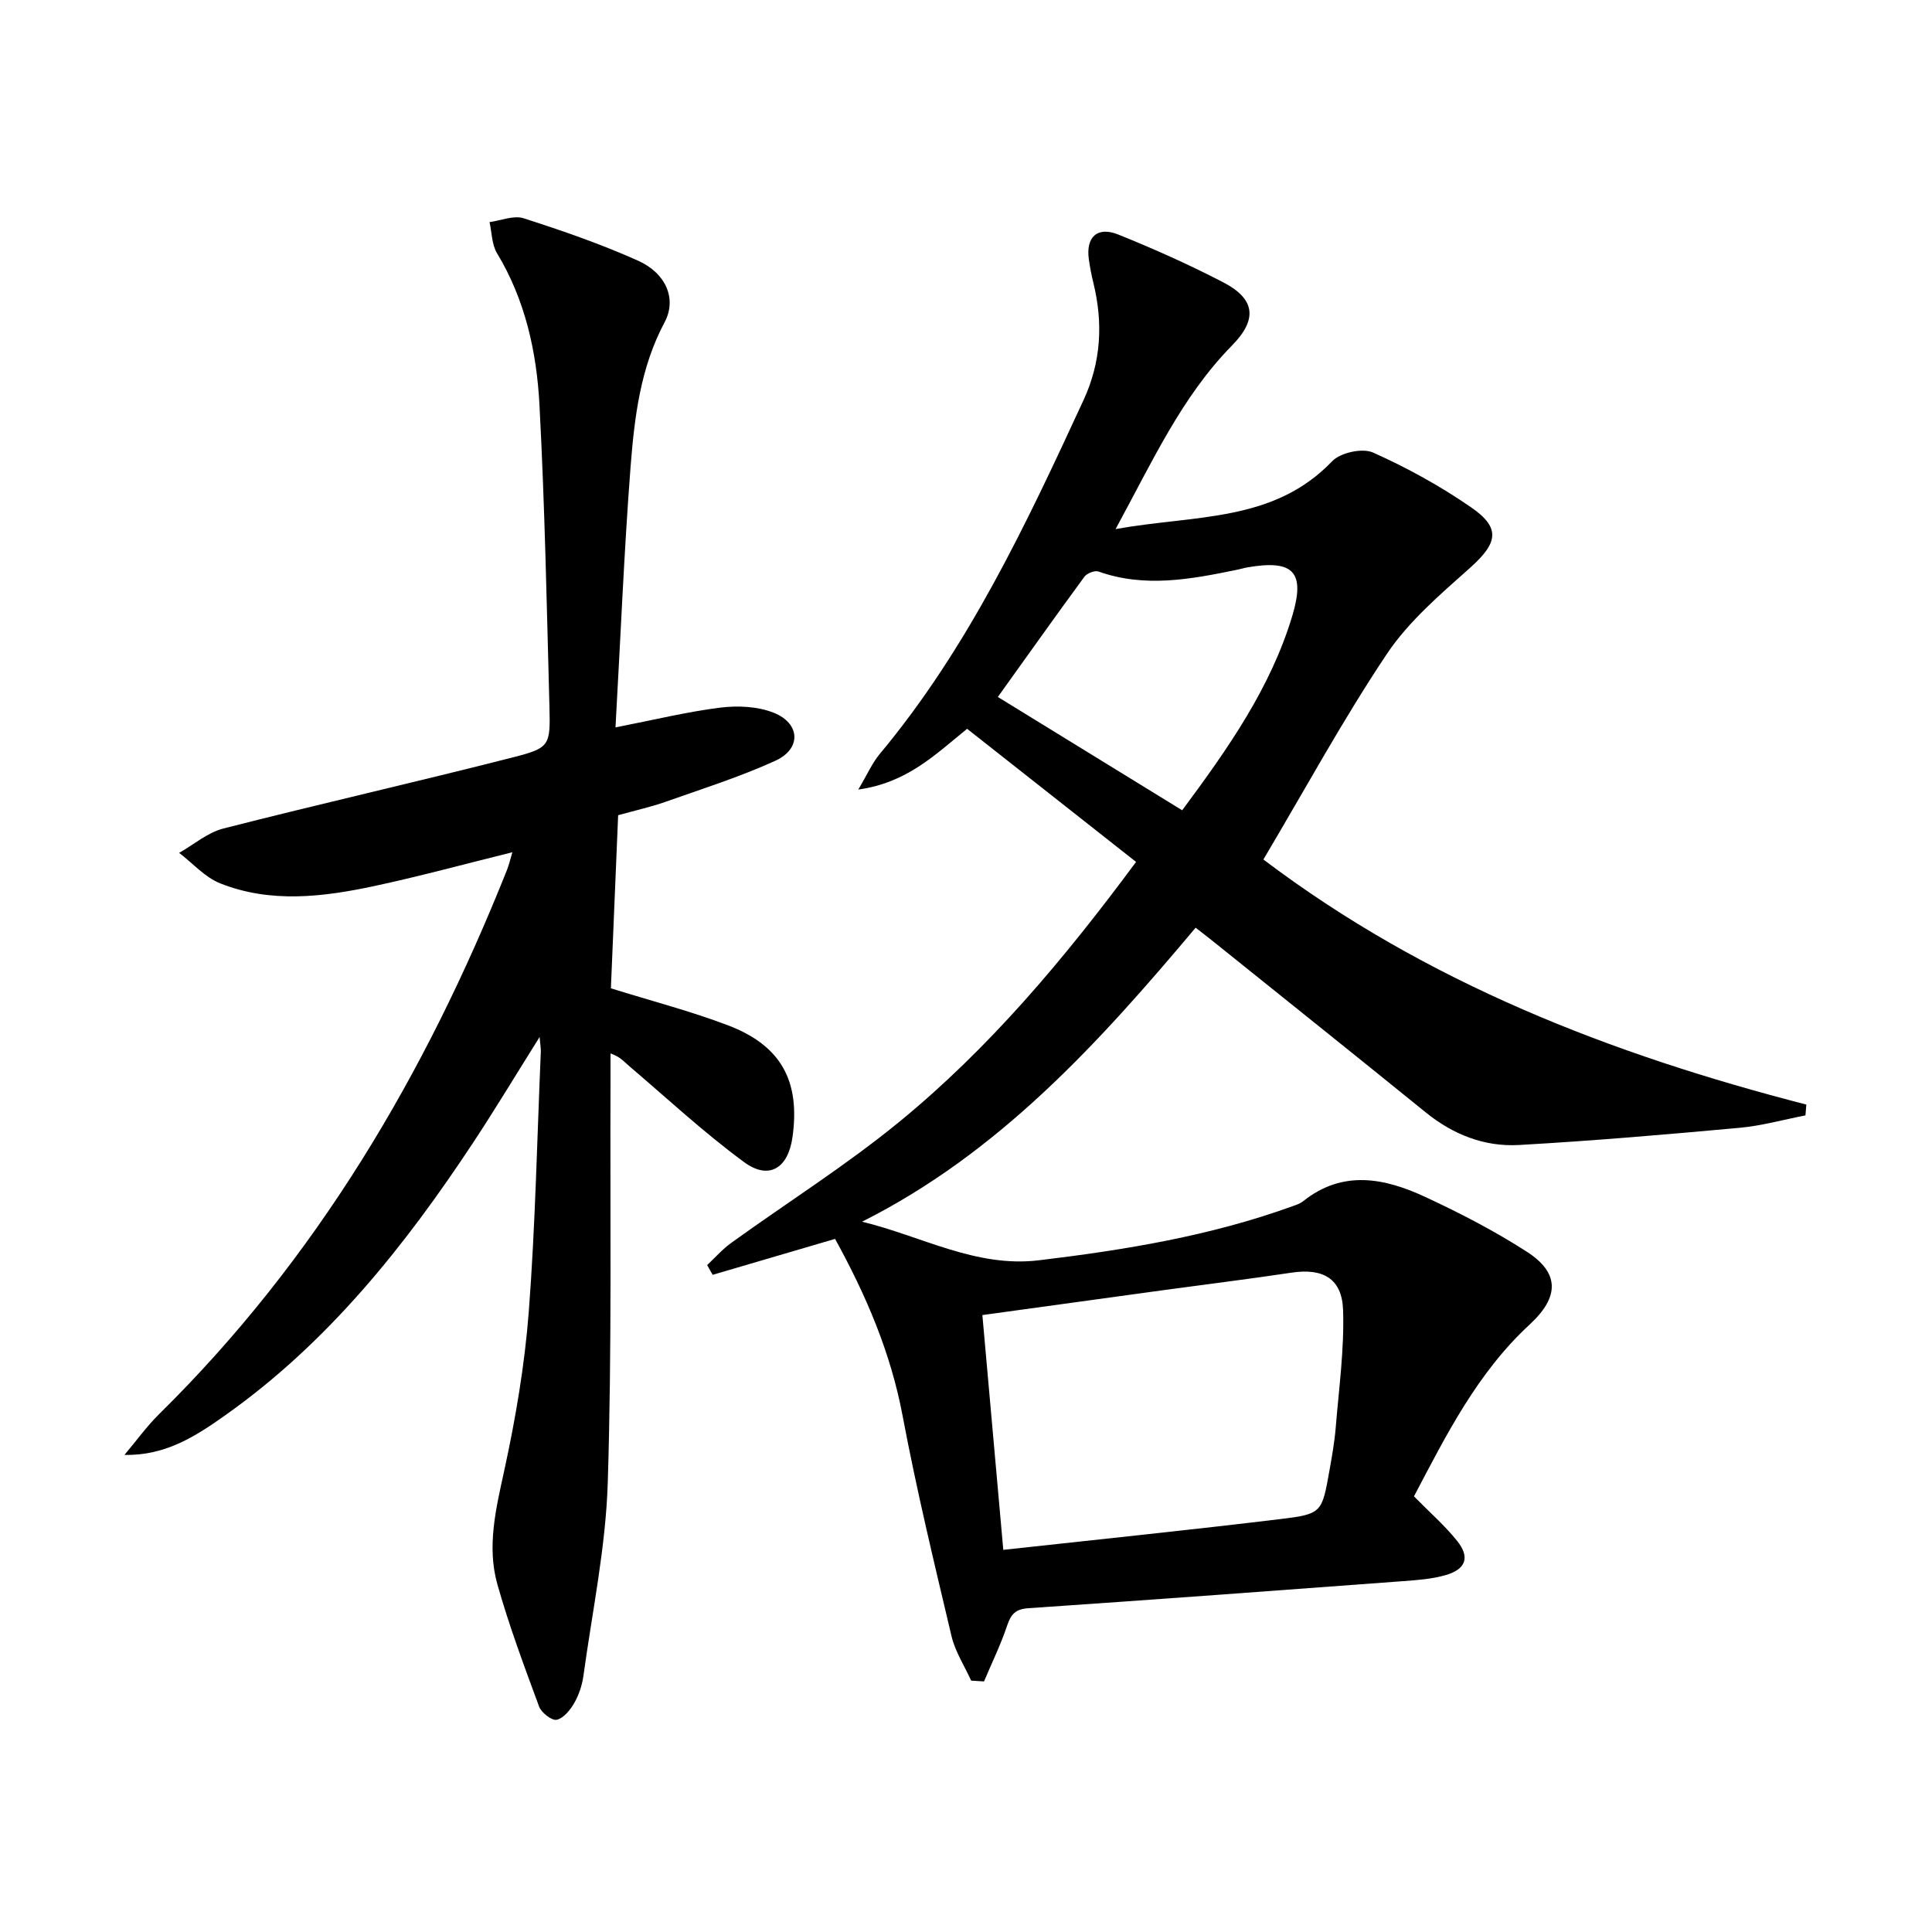
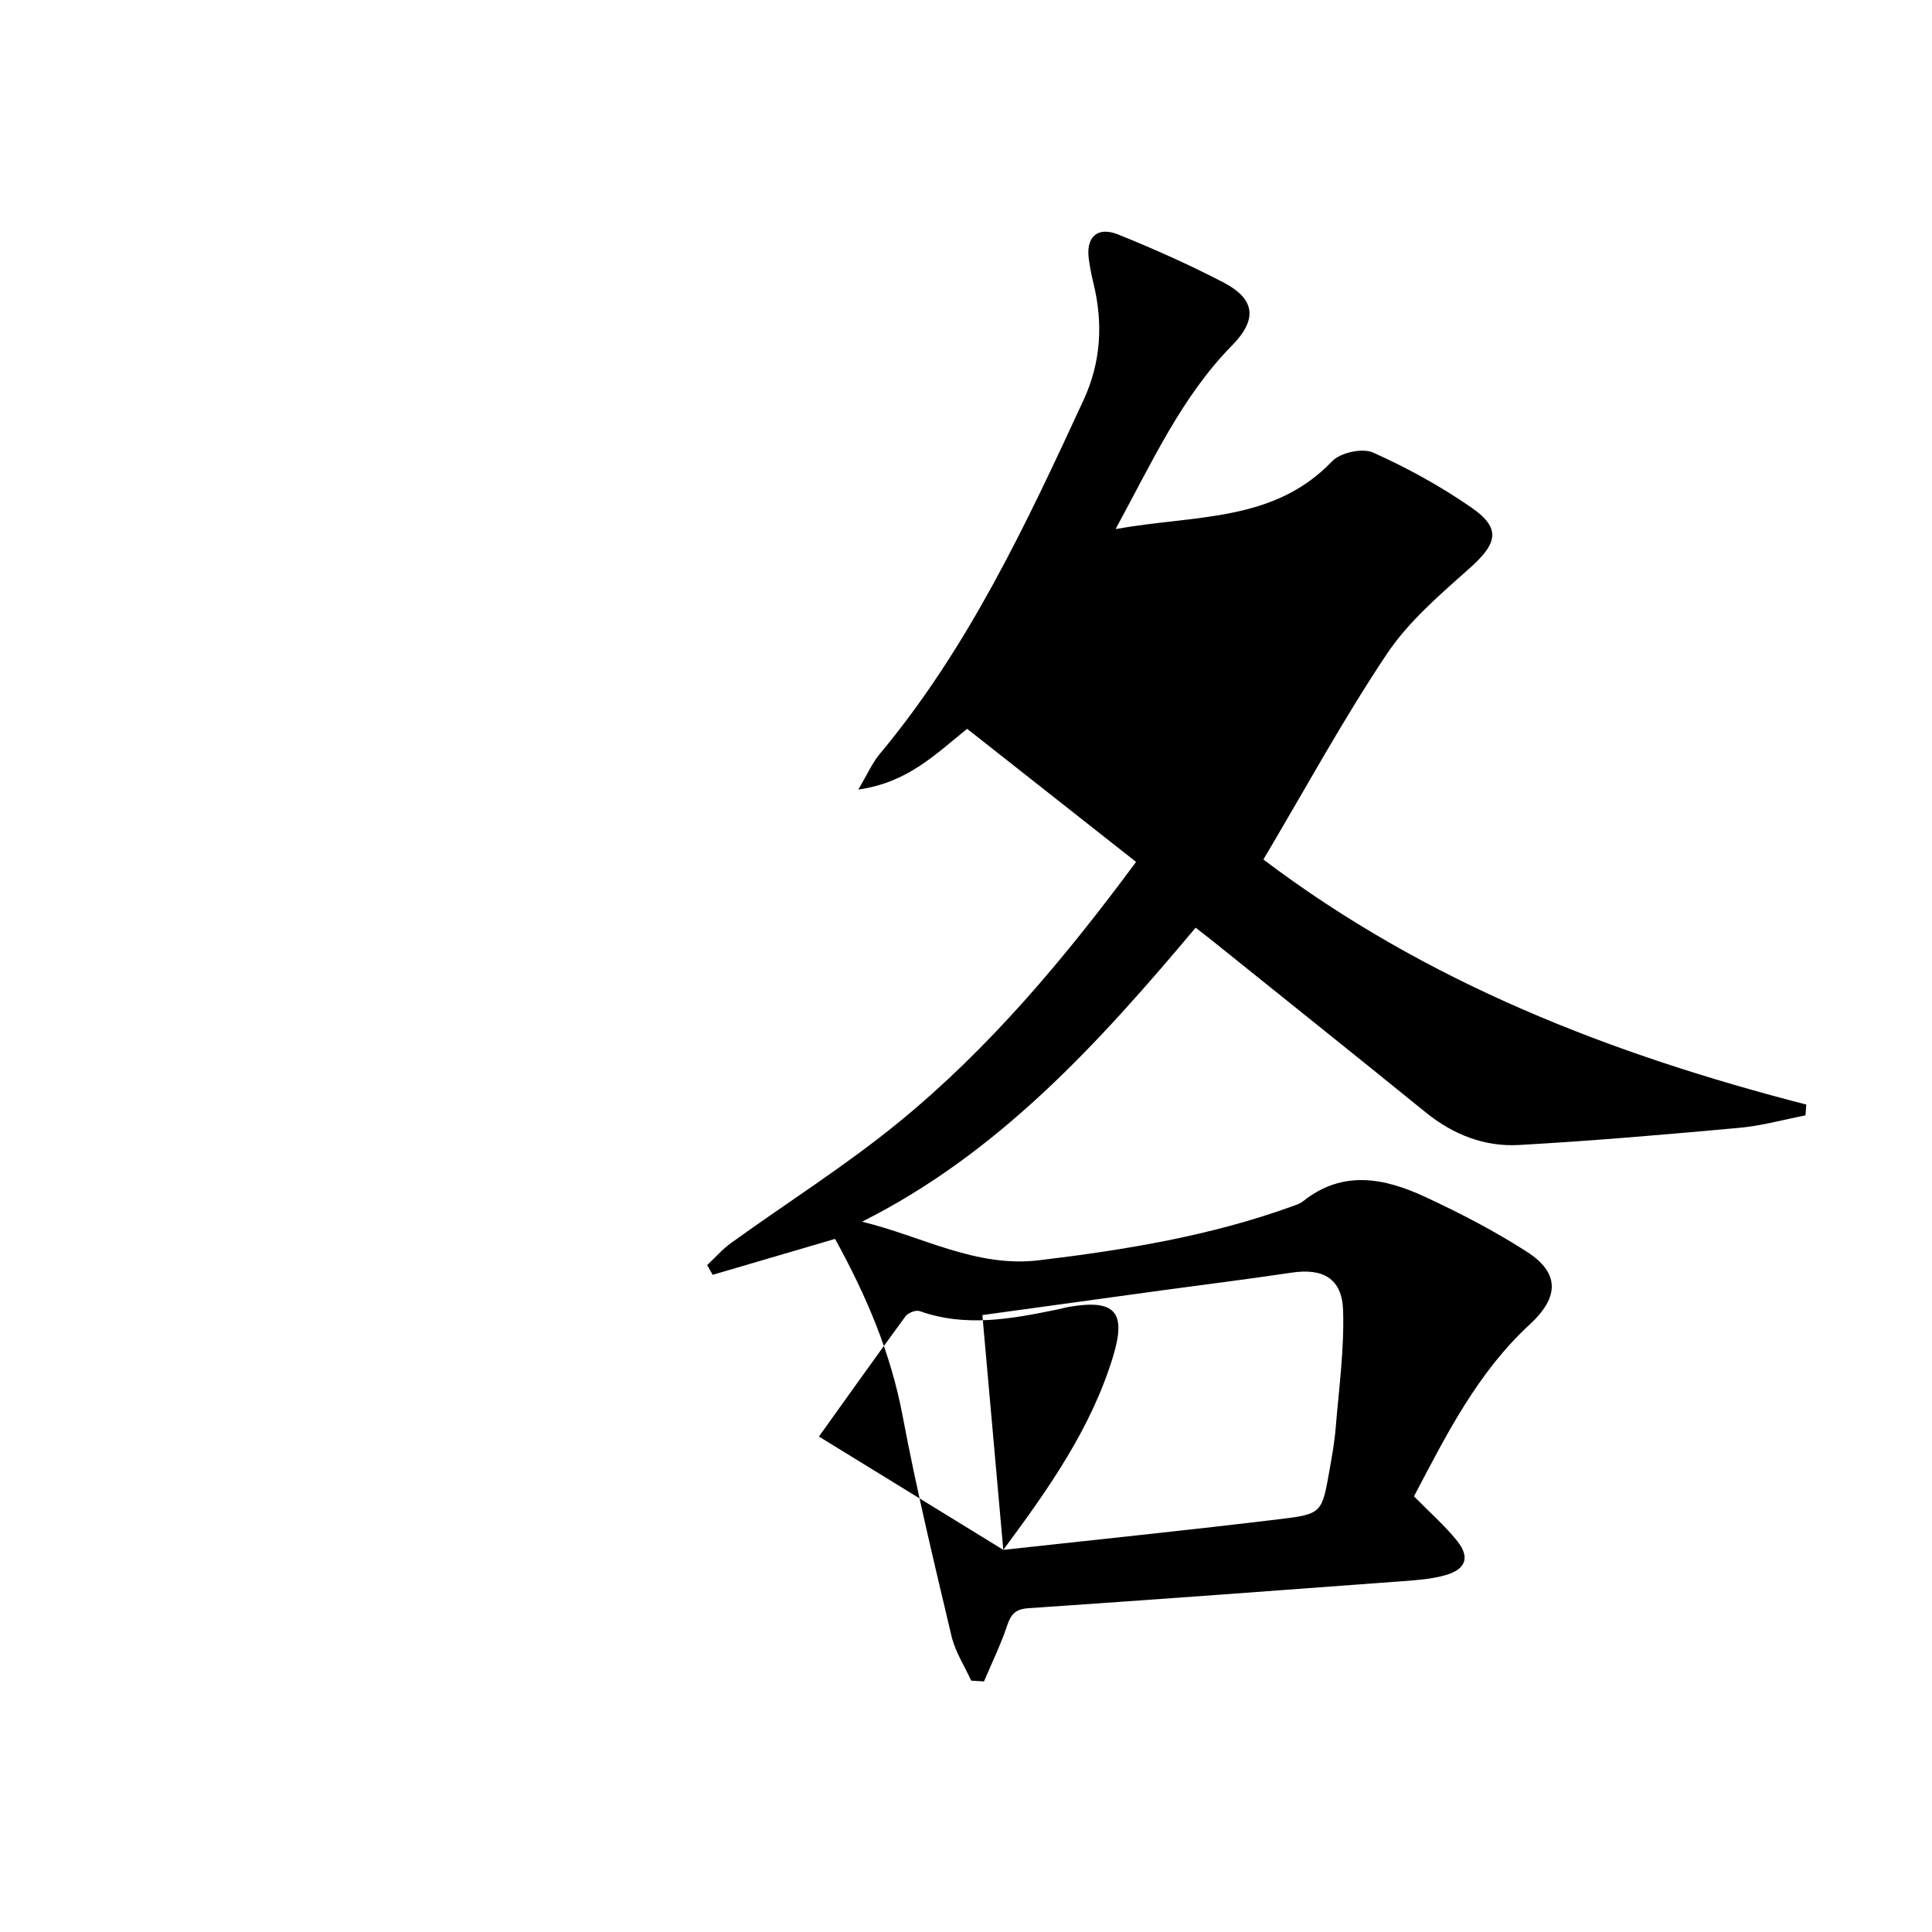
<svg xmlns="http://www.w3.org/2000/svg" enable-background="new 0 0 400 400" viewBox="0 0 400 400">
-   <path d="m201.07 347.96c-1.38-3.05-3.3-5.98-4.06-9.18-3.59-15.17-7.26-30.35-10.14-45.67-2.46-13.08-7.57-24.98-13.98-36.61-8.35 2.45-16.85 4.95-25.34 7.44-.38-.67-.76-1.34-1.14-2.02 1.66-1.55 3.17-3.29 4.99-4.6 11.59-8.36 23.75-16.02 34.78-25.05 18.61-15.24 34.04-33.57 49.03-53.82-11.85-9.34-23.42-18.45-34.98-27.56-6.75 5.48-12.46 11.16-22.53 12.58 1.91-3.22 2.9-5.53 4.45-7.38 18.32-21.96 30.31-47.55 42.17-73.22 3.66-7.91 4.09-15.97 2.05-24.31-.4-1.61-.71-3.25-.94-4.9-.64-4.58 1.76-6.85 6.1-5.1 7.39 2.98 14.7 6.24 21.76 9.91 6.65 3.46 7.06 7.69 1.8 13.04-10.43 10.62-16.44 23.93-24.12 38.03 16.49-2.97 32.69-1.33 44.84-14.05 1.7-1.78 6.26-2.78 8.45-1.8 7.06 3.15 13.95 6.95 20.32 11.35 6.23 4.3 5.5 7.42-.26 12.56-6.15 5.48-12.66 11.03-17.17 17.77-9.05 13.52-16.85 27.88-25.58 42.58 33.74 25.52 72.04 40.34 112.41 50.74-.06.75-.12 1.49-.18 2.24-4.54.88-9.05 2.15-13.64 2.57-15.21 1.39-30.43 2.7-45.68 3.56-7.15.4-13.64-2.16-19.31-6.76-14.61-11.85-29.31-23.59-43.97-35.37-1.15-.93-2.33-1.82-3.66-2.86-20.01 23.82-40.67 46.6-69.06 60.87 12.33 2.98 23.56 9.56 36.61 7.99 17.83-2.14 35.5-5.04 52.47-11.18.78-.28 1.62-.55 2.25-1.06 8.23-6.56 16.89-4.78 25.31-.86 7.21 3.35 14.33 7.04 21 11.33 6.75 4.35 6.8 9.32.6 15.05-10.89 10.05-17.32 22.96-23.97 35.59 3.22 3.29 6.38 6.04 8.95 9.25 2.68 3.35 1.81 5.84-2.37 7.05-2.82.82-5.86 1.04-8.82 1.26-25.86 1.93-51.71 3.84-77.58 5.6-2.67.18-3.61 1.22-4.41 3.59-1.32 3.95-3.17 7.72-4.79 11.57-.88-.04-1.77-.1-2.66-.16zm6.65-27.08c19.92-2.19 38.73-4.11 57.5-6.39 8.5-1.03 8.48-1.36 10.04-10.1.52-2.94 1.05-5.89 1.29-8.87.66-8.09 1.79-16.22 1.52-24.29-.22-6.57-4.21-8.71-10.67-7.74-8.87 1.33-17.77 2.43-26.65 3.64-12.13 1.66-24.26 3.33-37.36 5.14 1.45 16.31 2.87 32.24 4.33 48.61zm37.04-153.12c9.51-12.82 18.3-25.33 22.79-40.24 2.73-9.09.25-11.68-9.18-10.07-.82.14-1.62.39-2.43.55-9.47 1.94-18.93 3.73-28.5.33-.77-.28-2.39.35-2.92 1.07-5.98 8.14-11.82 16.38-17.93 24.9 12.84 7.89 25.28 15.53 38.17 23.46z" />
-   <path d="m127.43 150.6c8.13-1.59 14.89-3.25 21.75-4.1 3.61-.44 7.73-.25 11.04 1.08 5.51 2.22 5.71 7.46.32 9.92-7.37 3.36-15.16 5.82-22.82 8.53-2.95 1.04-6.04 1.72-9.74 2.75-.5 12.06-1.01 24.23-1.5 35.84 8.53 2.66 16.56 4.74 24.26 7.67 11.01 4.19 14.98 11.57 13.33 23.19-.91 6.41-4.88 8.9-10.02 5.12-8.41-6.18-16.09-13.34-24.06-20.12-.87-.74-1.57-1.66-3.59-2.38 0 1.82.01 3.63 0 5.45-.11 27.82.3 55.65-.57 83.45-.42 13.36-3.21 26.66-5.04 39.97-.27 1.94-.93 3.95-1.91 5.64-.83 1.44-2.22 3.15-3.63 3.45-1.01.21-3.16-1.46-3.63-2.72-3.09-8.36-6.22-16.74-8.64-25.31-2.22-7.88-.3-15.67 1.42-23.57 2.36-10.83 4.23-21.86 5.08-32.9 1.36-17.9 1.72-35.88 2.49-53.82.03-.6-.09-1.21-.25-3.04-4.96 7.91-9.19 14.94-13.7 21.78-14.2 21.51-30.13 41.51-51.42 56.56-6.04 4.28-12.32 8.37-20.83 8.18 2.39-2.83 4.57-5.87 7.19-8.46 32.56-32.07 55.19-70.47 71.99-112.61.42-1.05.67-2.17 1.13-3.7-9.81 2.42-19.15 4.98-28.6 7-10.63 2.27-21.44 3.59-31.89-.56-3.17-1.26-5.68-4.16-8.5-6.31 3.04-1.72 5.88-4.21 9.14-5.04 19.91-5.09 39.95-9.63 59.86-14.71 7.8-1.99 7.88-2.41 7.66-10.68-.55-20.78-.96-41.58-2.06-62.33-.58-10.97-2.94-21.71-8.79-31.4-1.09-1.8-1.06-4.28-1.55-6.44 2.37-.31 5-1.45 7.06-.79 8.02 2.58 16.03 5.34 23.71 8.79 5.74 2.58 8.07 7.89 5.47 12.76-5.02 9.41-6.22 19.6-7.03 29.81-1.35 17.56-2.06 35.15-3.13 54.05z" />
+   <path d="m201.07 347.96c-1.38-3.05-3.3-5.98-4.06-9.18-3.59-15.17-7.26-30.35-10.14-45.67-2.46-13.08-7.57-24.98-13.98-36.61-8.35 2.45-16.85 4.95-25.34 7.44-.38-.67-.76-1.34-1.14-2.02 1.66-1.55 3.17-3.29 4.99-4.6 11.59-8.36 23.75-16.02 34.78-25.05 18.61-15.24 34.04-33.57 49.03-53.82-11.85-9.34-23.42-18.45-34.98-27.56-6.75 5.48-12.46 11.16-22.53 12.58 1.91-3.22 2.9-5.53 4.45-7.38 18.32-21.96 30.31-47.55 42.17-73.22 3.66-7.91 4.09-15.97 2.05-24.31-.4-1.61-.71-3.25-.94-4.9-.64-4.58 1.76-6.85 6.1-5.1 7.39 2.98 14.7 6.24 21.76 9.91 6.65 3.46 7.06 7.69 1.8 13.04-10.43 10.62-16.44 23.93-24.12 38.03 16.49-2.97 32.69-1.33 44.84-14.05 1.7-1.78 6.26-2.78 8.45-1.8 7.06 3.15 13.95 6.95 20.32 11.35 6.23 4.3 5.5 7.42-.26 12.56-6.15 5.48-12.66 11.03-17.17 17.77-9.05 13.52-16.85 27.88-25.58 42.58 33.74 25.52 72.04 40.34 112.41 50.74-.06.75-.12 1.49-.18 2.24-4.54.88-9.05 2.15-13.64 2.57-15.21 1.39-30.43 2.7-45.68 3.56-7.15.4-13.64-2.16-19.31-6.76-14.61-11.85-29.31-23.59-43.97-35.37-1.15-.93-2.33-1.82-3.66-2.86-20.01 23.82-40.67 46.6-69.06 60.87 12.33 2.98 23.56 9.56 36.61 7.99 17.83-2.14 35.5-5.04 52.47-11.18.78-.28 1.62-.55 2.25-1.06 8.23-6.56 16.89-4.78 25.31-.86 7.21 3.35 14.33 7.04 21 11.33 6.75 4.35 6.8 9.32.6 15.05-10.89 10.05-17.32 22.96-23.97 35.59 3.22 3.29 6.38 6.04 8.95 9.25 2.68 3.35 1.81 5.84-2.37 7.05-2.82.82-5.86 1.04-8.82 1.26-25.86 1.93-51.71 3.84-77.58 5.6-2.67.18-3.61 1.22-4.41 3.59-1.32 3.95-3.17 7.72-4.79 11.57-.88-.04-1.77-.1-2.66-.16zm6.65-27.08c19.92-2.19 38.73-4.11 57.5-6.39 8.5-1.03 8.48-1.36 10.04-10.1.52-2.94 1.05-5.89 1.29-8.87.66-8.09 1.79-16.22 1.52-24.29-.22-6.57-4.21-8.71-10.67-7.74-8.87 1.33-17.77 2.43-26.65 3.64-12.13 1.66-24.26 3.33-37.36 5.14 1.45 16.31 2.87 32.24 4.33 48.61zc9.51-12.82 18.3-25.33 22.79-40.24 2.73-9.09.25-11.68-9.18-10.07-.82.14-1.62.39-2.43.55-9.47 1.94-18.93 3.73-28.5.33-.77-.28-2.39.35-2.92 1.07-5.98 8.14-11.82 16.38-17.93 24.9 12.84 7.89 25.28 15.53 38.17 23.46z" />
</svg>